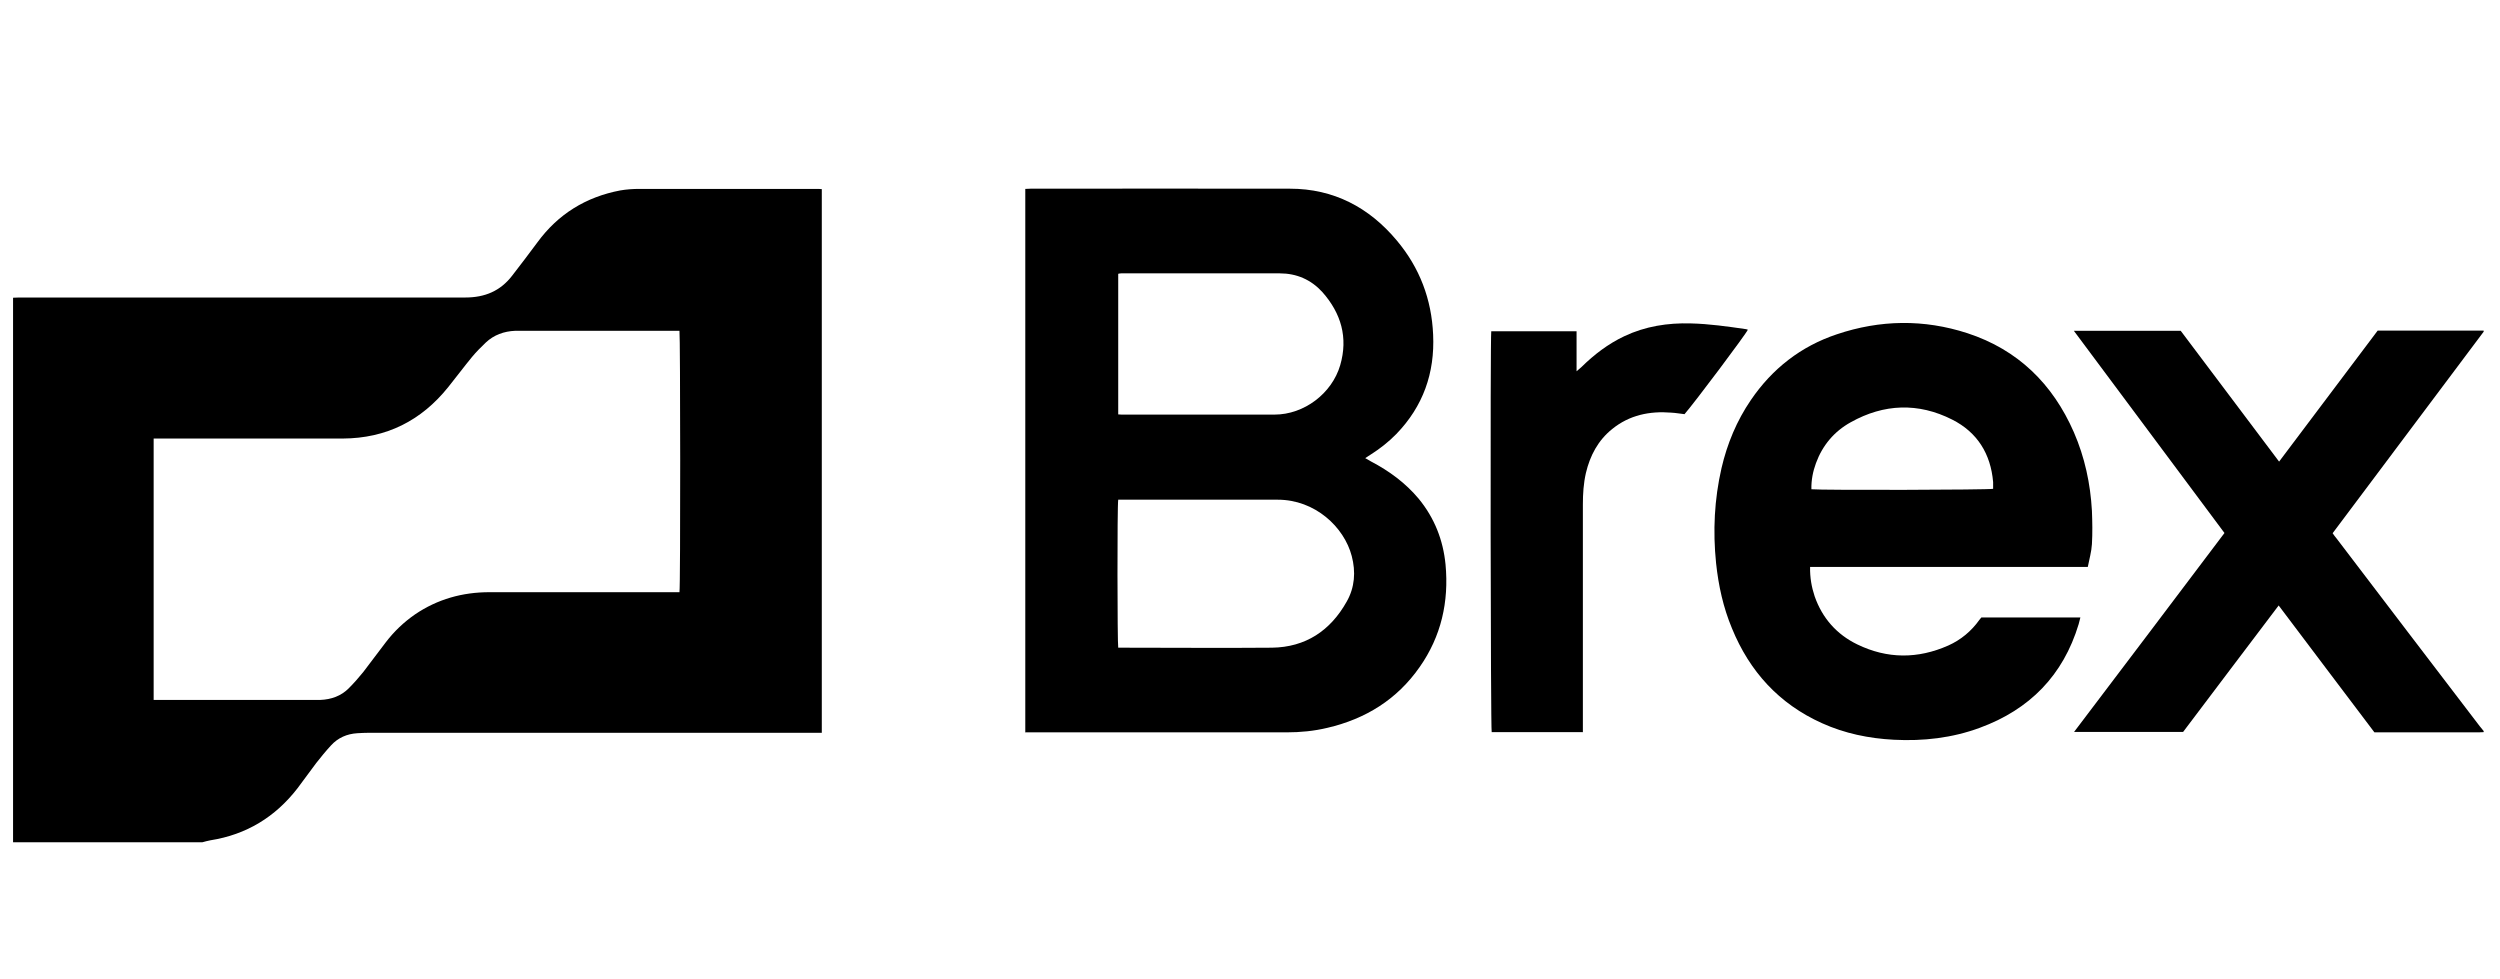
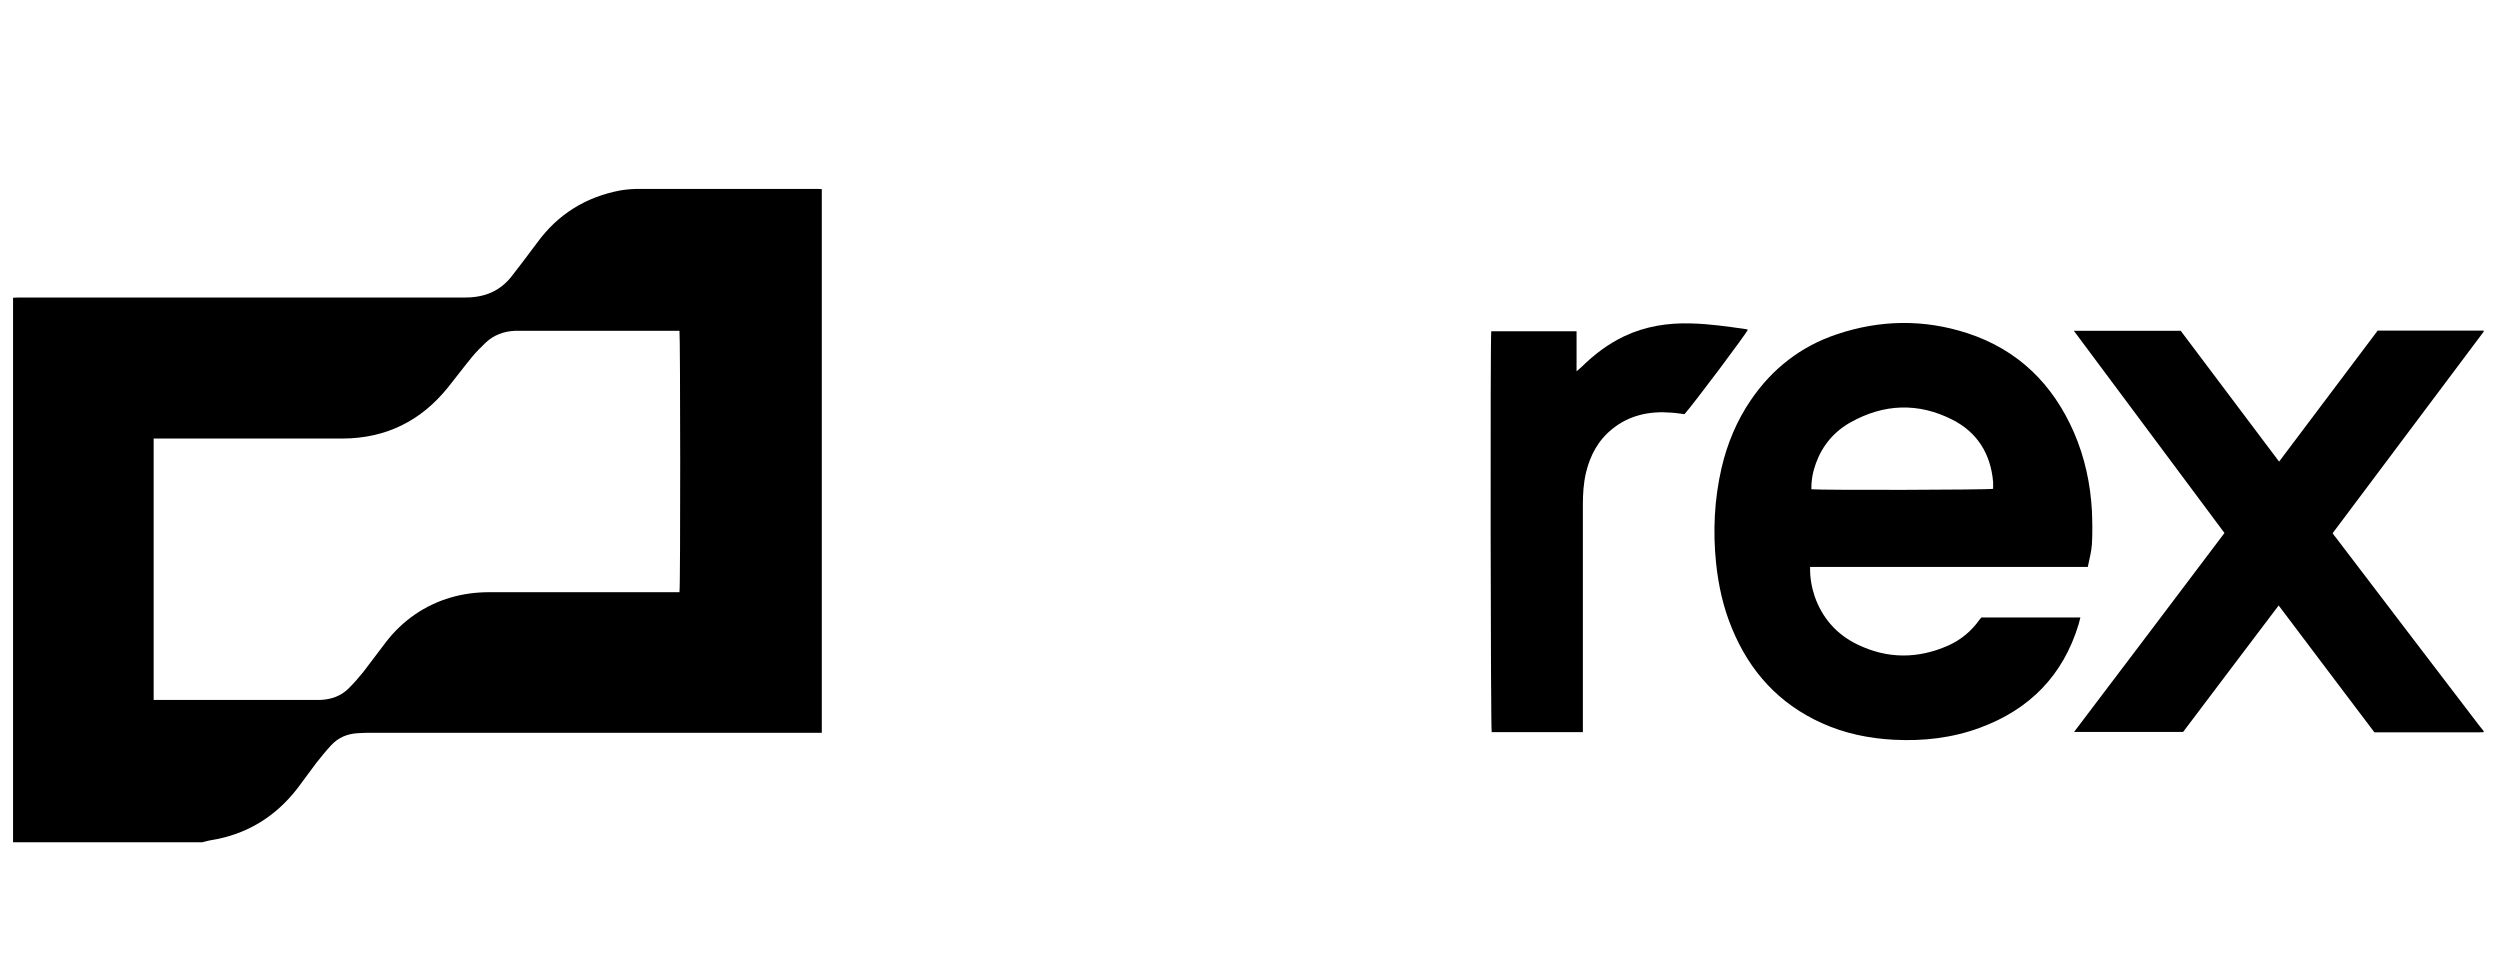
<svg xmlns="http://www.w3.org/2000/svg" id="Layer_1" viewBox="0 0 114.87 45">
  <path d="M.6,38.69c0-.12,0-.24,0-.36,0-8.09,0-16.18,0-24.27,0-.12,0-.24,0-.38,.11,0,.19-.01,.28-.01,.66,0,1.31,0,1.97,0,6.18,0,12.36,0,18.53,0,.9,0,1.61-.3,2.15-1,.39-.51,.78-1.01,1.16-1.53,.95-1.3,2.23-2.09,3.81-2.39,.29-.05,.59-.07,.88-.07,2.71,0,5.42,0,8.13,0,.08,0,.16,0,.25,.01v24.98c-.1,0-.19,0-.28,0-1.64,0-3.29,0-4.93,0-5.19,0-10.39,0-15.58,0-.18,0-.37,.01-.55,.02-.48,.03-.89,.21-1.21,.56-.24,.26-.46,.53-.68,.81-.29,.38-.57,.78-.86,1.16-1.02,1.32-2.35,2.13-4,2.39-.12,.02-.25,.06-.37,.09H.6Zm6.49-6.53c.11,0,.2,0,.28,0,2.36,0,4.73,0,7.09,0,.09,0,.18,0,.26,0,.5-.02,.95-.18,1.3-.53,.24-.24,.46-.49,.67-.75,.35-.45,.68-.91,1.03-1.36,.38-.5,.83-.93,1.35-1.29,1.03-.7,2.18-1.02,3.42-1.02,2.82,0,5.64,0,8.46,0h.27c.05-.29,.04-11.82,0-12.01h-.26c-2.33,0-4.66,0-7,0-.1,0-.19,0-.29,0-.51,.02-.98,.19-1.35,.54-.22,.21-.44,.43-.63,.66-.37,.45-.72,.92-1.09,1.38-1.24,1.55-2.85,2.36-4.85,2.37-2.8,0-5.59,0-8.39,0-.09,0-.19,0-.3,0v12.01Z" />
  <path d="M114.13,33.64c-.08,0-.16,.01-.24,.01-1.51,0-3.03,0-4.54,0-.08,0-.16,0-.25,0-1.46-1.94-2.93-3.87-4.4-5.83-1.48,1.95-2.93,3.88-4.39,5.81h-5.01c2.32-3.06,4.61-6.09,6.91-9.14-2.3-3.09-4.6-6.17-6.92-9.29h4.91c1.5,1.99,3,3.99,4.52,6.01,1.52-2.02,3.02-4.01,4.53-6.02h4.87v.05c-2.31,3.08-4.62,6.17-6.94,9.26,.06,.09,.12,.17,.18,.24,2.19,2.88,4.38,5.75,6.58,8.63,.06,.07,.12,.14,.18,.22v.05Z" />
-   <path d="M47.11,33.66V8.68c.09,0,.16-.01,.24-.01,3.97,0,7.95-.01,11.92,0,2.01,0,3.64,.86,4.91,2.38,1.05,1.25,1.6,2.7,1.67,4.33,.08,1.76-.46,3.29-1.69,4.56-.36,.37-.76,.68-1.2,.96-.07,.04-.13,.09-.23,.15,.1,.06,.18,.1,.26,.15,.84,.44,1.59,.99,2.2,1.72,.72,.88,1.12,1.89,1.23,3.02,.16,1.71-.2,3.3-1.19,4.71-1.04,1.49-2.48,2.38-4.23,2.79-.62,.15-1.25,.21-1.88,.21-3.9,0-7.8,0-11.71,0h-.32Zm4.27-10.7c-.05,.29-.04,6.61,0,6.8,.08,0,.17,0,.26,0,2.27,0,4.53,.02,6.8,0,1.55-.02,2.69-.78,3.44-2.12,.37-.65,.42-1.37,.23-2.09-.35-1.34-1.69-2.59-3.4-2.59-2.36,0-4.73,0-7.09,0-.08,0-.16,0-.25,0Zm-.02-3.92c.07,0,.12,.01,.18,.01,2.34,0,4.68,0,7.02,0,1.36,0,2.64-.97,3.02-2.27,.37-1.27,.04-2.39-.82-3.36-.52-.57-1.18-.86-1.96-.86-2.43,0-4.86,0-7.28,0-.05,0-.09,.01-.14,.02v6.47Z" />
  <path d="M83.17,26.05c-.01,.49,.07,.93,.21,1.35,.35,1,1.01,1.75,1.96,2.21,1.38,.67,2.78,.67,4.18,.05,.58-.26,1.06-.66,1.43-1.18,.03-.04,.06-.08,.09-.11h4.55c-.03,.11-.05,.21-.08,.31-.71,2.35-2.25,3.92-4.54,4.76-1.27,.47-2.6,.62-3.95,.55-1.15-.06-2.26-.29-3.3-.76-1.98-.89-3.33-2.38-4.14-4.36-.4-.96-.62-1.96-.73-3-.15-1.47-.08-2.92,.25-4.36,.26-1.12,.7-2.18,1.35-3.13,.98-1.44,2.3-2.47,3.95-3.02,1.99-.67,4-.7,6-.05,2.32,.76,3.92,2.33,4.89,4.55,.5,1.15,.76,2.36,.83,3.61,.02,.51,.03,1.02,0,1.53-.02,.35-.12,.69-.19,1.05-2.14,0-4.25,0-6.37,0s-4.23,0-6.37,0Zm.05-3.57c.48,.05,8.18,.03,8.36-.02,0-.1,0-.2,0-.31-.11-1.3-.73-2.29-1.88-2.87-1.56-.79-3.14-.73-4.66,.12-.76,.42-1.3,1.06-1.6,1.88-.14,.38-.22,.78-.21,1.2Z" />
  <path d="M72.74,33.64h-4.2c-.05-.18-.07-18.06-.02-18.42h3.92v1.84c.1-.09,.17-.15,.23-.2,.58-.57,1.22-1.06,1.96-1.41,.97-.46,2-.62,3.06-.59,.84,.02,1.68,.14,2.51,.26,.04,0,.08,.02,.11,.03-.07,.18-2.44,3.34-2.91,3.88-.2-.02-.4-.06-.61-.07-.99-.08-1.92,.11-2.71,.75-.65,.52-1.02,1.22-1.21,2.02-.11,.48-.14,.96-.14,1.45,0,3.37,0,6.74,0,10.11v.34Z" />
</svg>